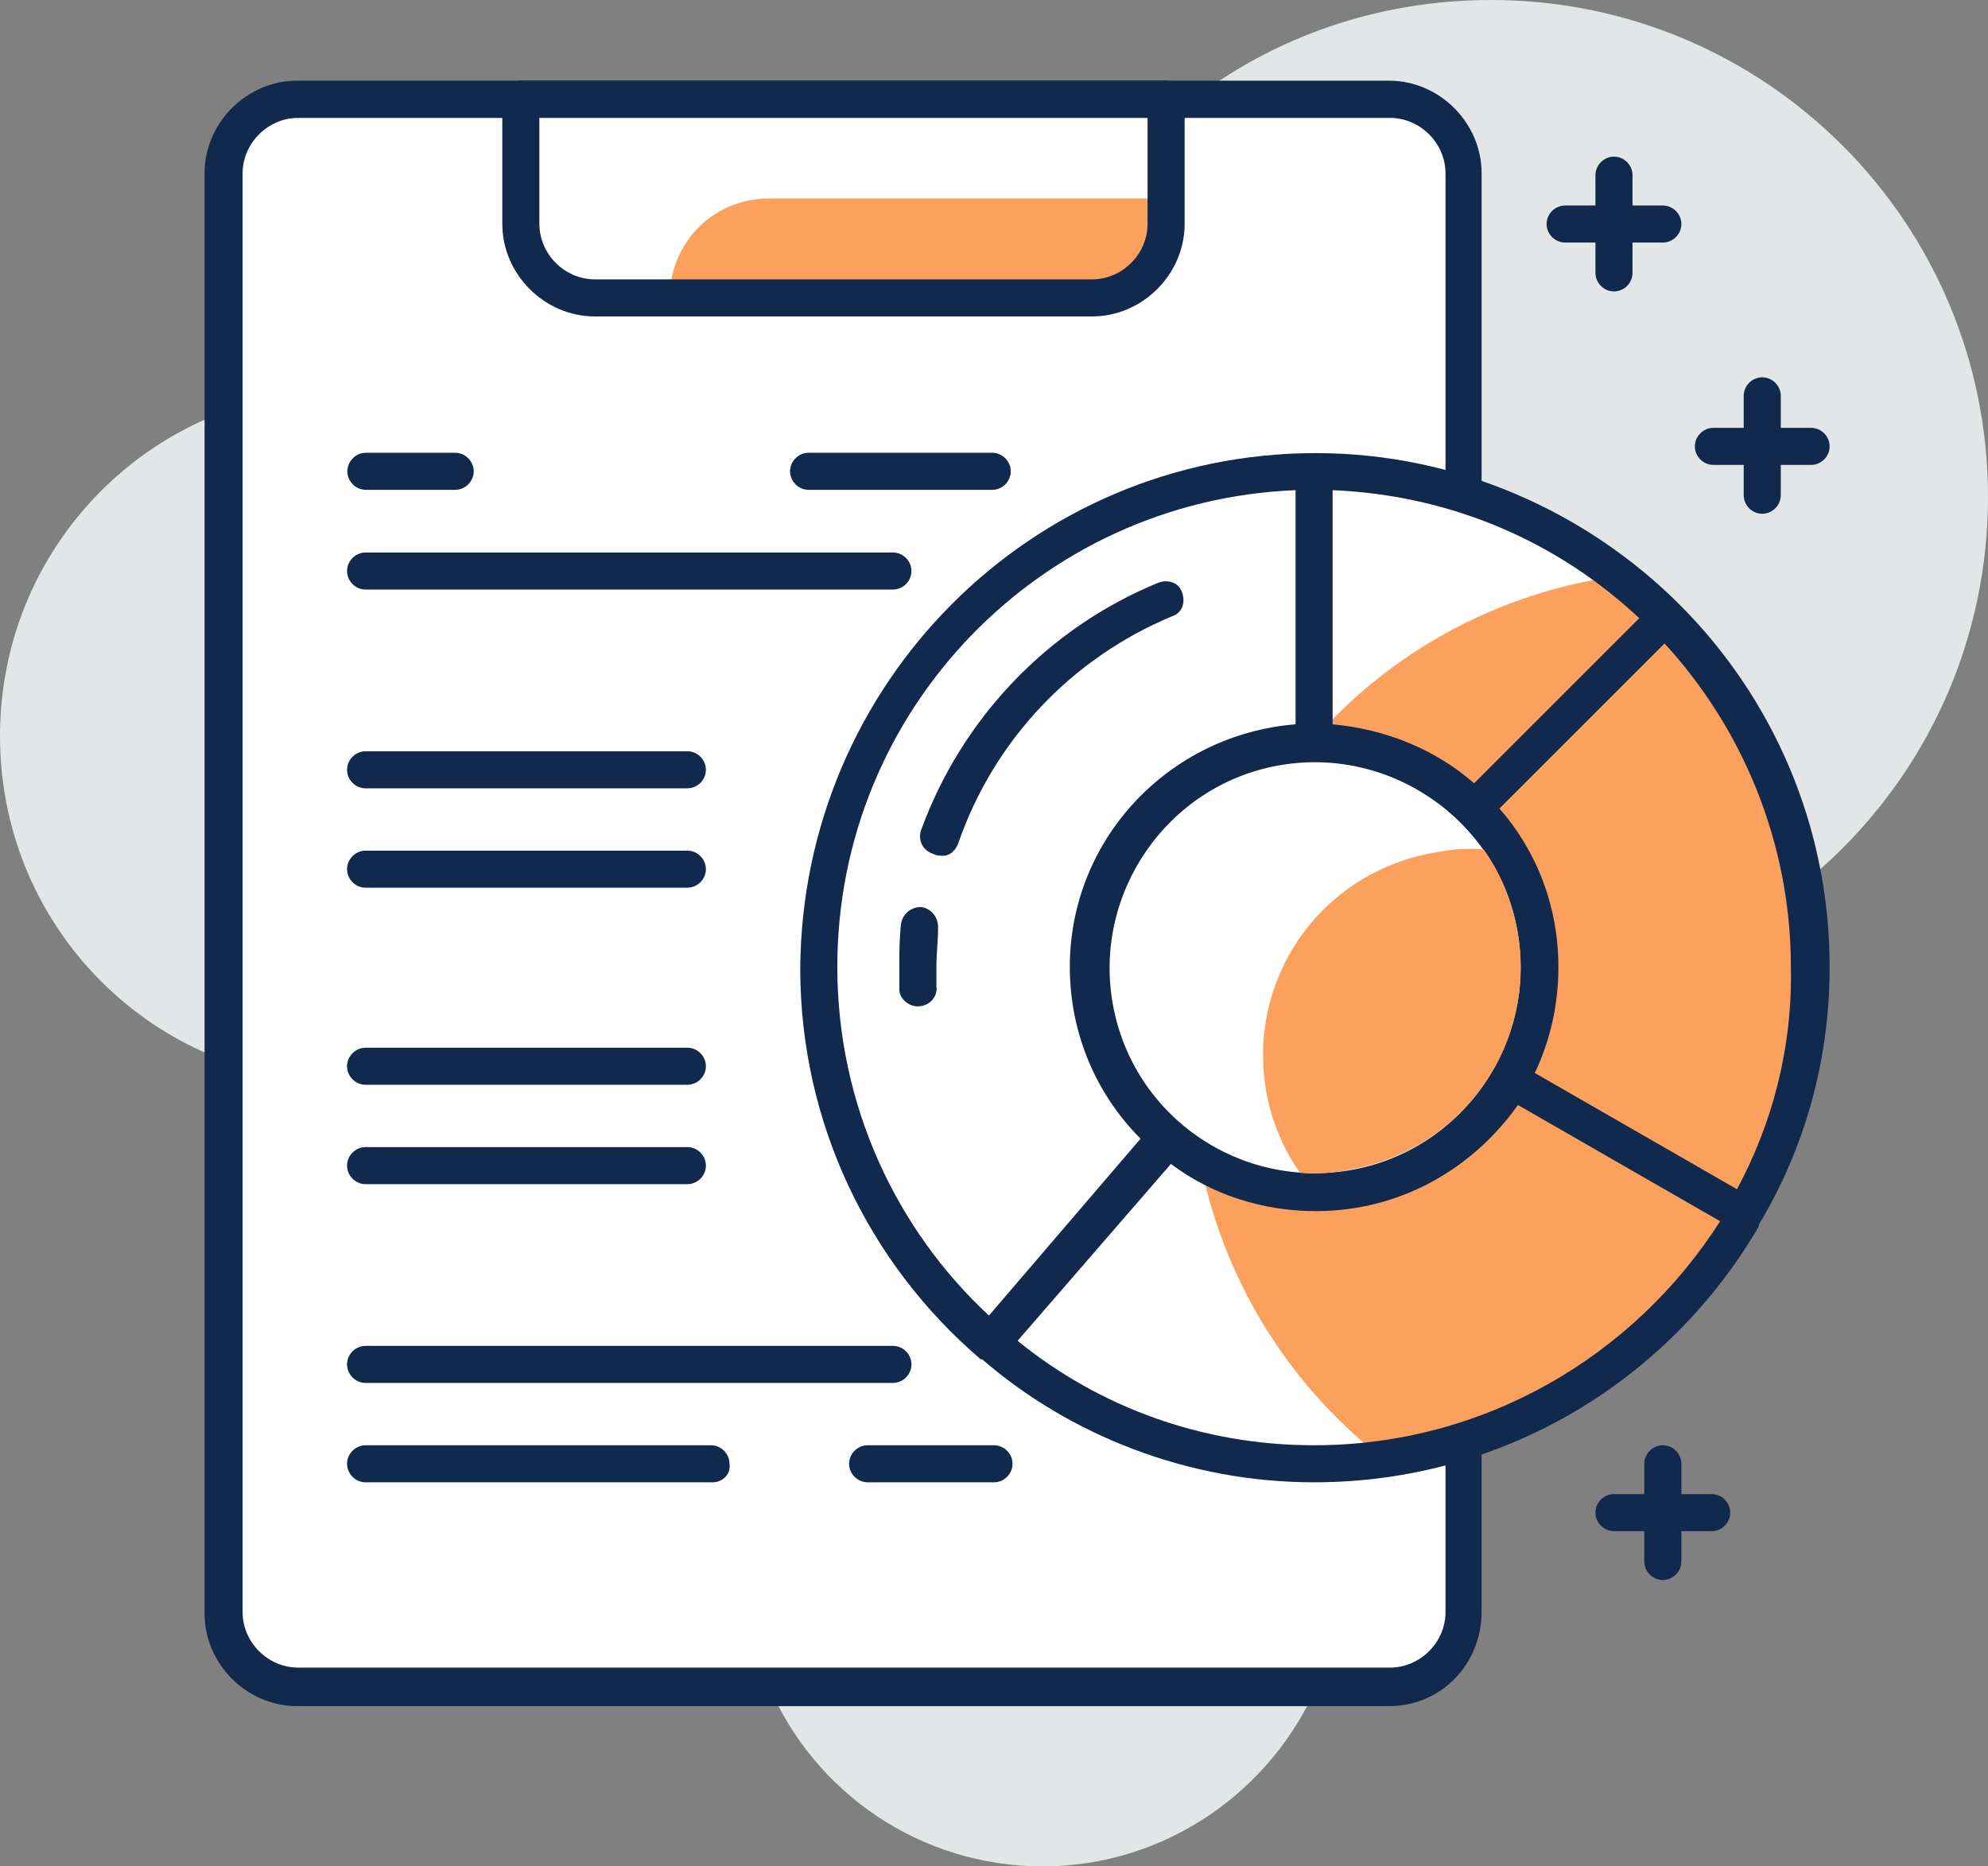
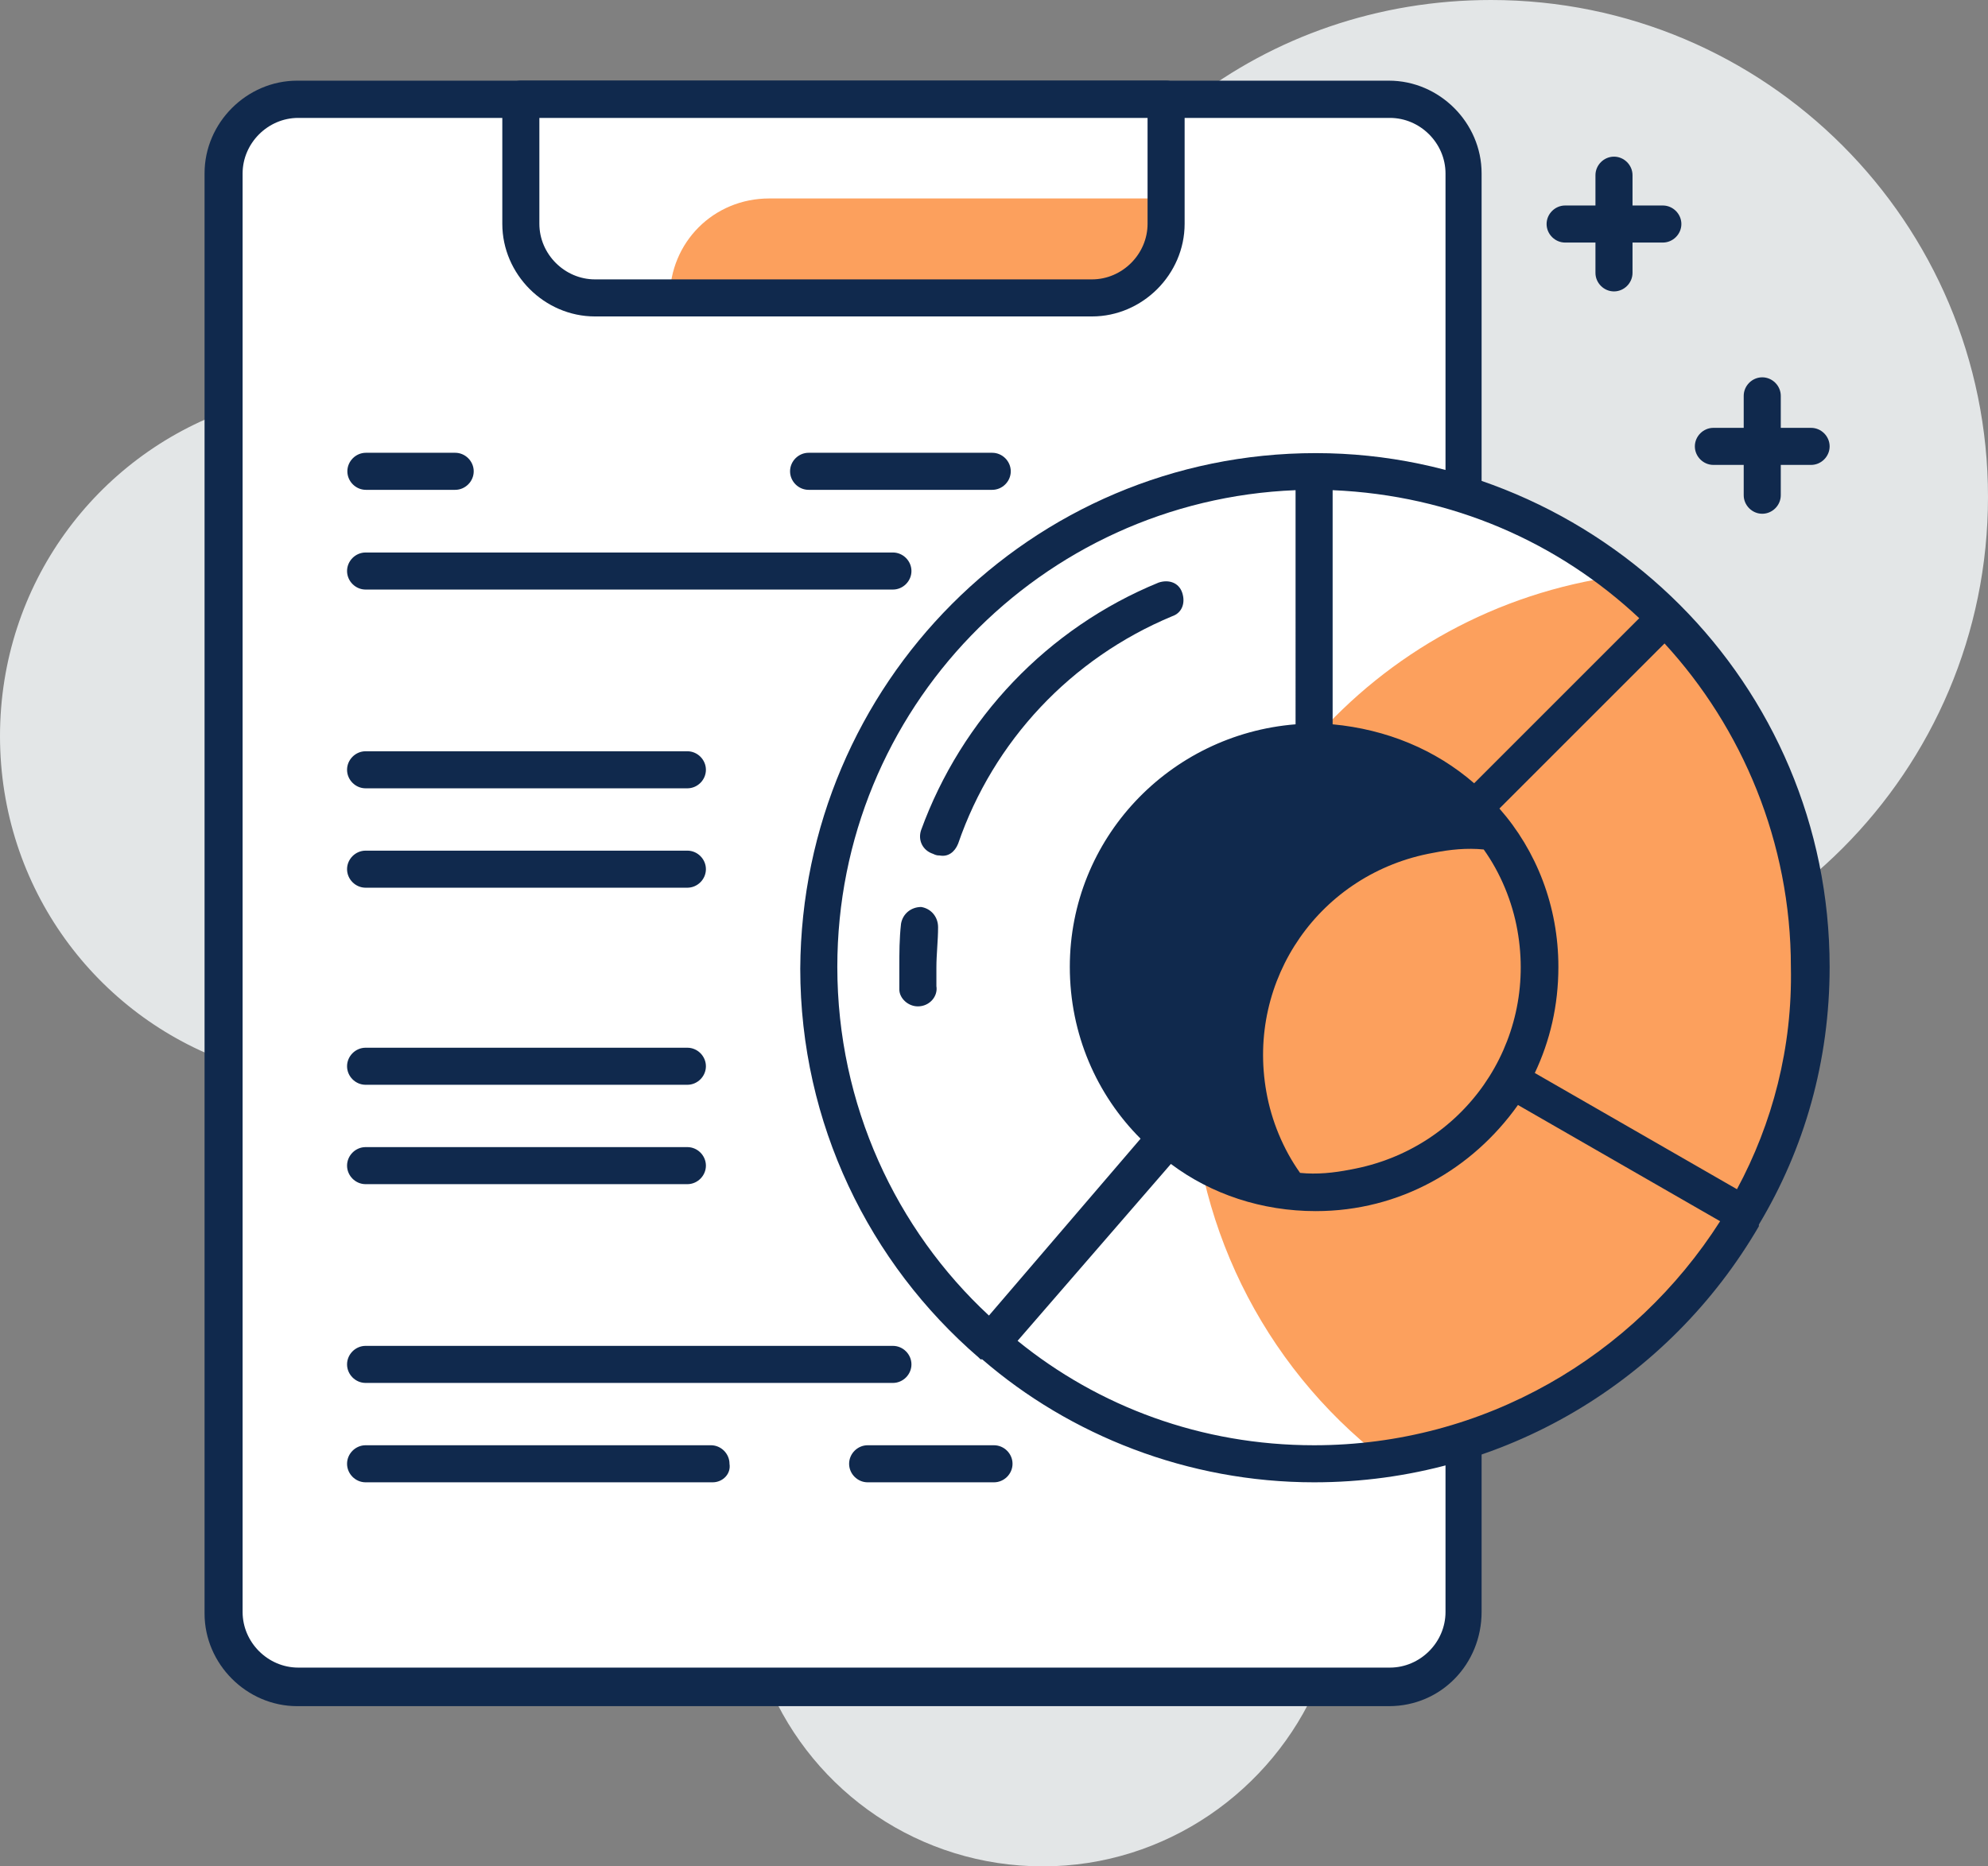
<svg xmlns="http://www.w3.org/2000/svg" version="1.1" id="Group_100" x="0px" y="0px" viewBox="0 0 118 110.8" style="enable-background:new 0 0 118 110.8;" xml:space="preserve">
  <rect x="0" y="0" width="118" height="110.8" fill="#808080" stroke="none" />
  <style type="text/css">
	.st0{fill:#E3E6E7;}
	.st1{fill:#FCA05D;}
	.st2{fill:#10294D;}
	.st3{fill:#FFFFFF;}
</style>
  <g>
    <path class="st0" d="M13.7,24.3C5.7,27.1,0,34.7,0,43.7c0,9,5.7,16.6,13.7,19.4V24.3z" />
    <path class="st0" d="M88.5,0c-6.7,0-12.9,2.2-17.8,6h13c1.7,0,3,1.3,3,3v49.9c0.6,0,1.2,0.1,1.8,0.1c16.3,0,29.5-13.2,29.5-29.5   C118,13.2,104.8,0,88.5,0z" />
    <path class="st0" d="M45.6,100c2.7,6.4,9,10.8,16.3,10.8c7.3,0,13.6-4.5,16.3-10.8H45.6z" />
  </g>
  <g id="Group_57" transform="translate(26.502 23.566)">
    <path id="Rectangle_12" class="st1" d="M31.2,0.4h29l0,0v73c0,1.7-1.3,3-3,3h-57l0,0v-45C0.2,14.3,14.1,0.4,31.2,0.4z" />
  </g>
  <g id="Group_58" transform="translate(12.142 4.789)">
    <path id="Path_78" class="st2" d="M70.3,96.5H5.5c-3,0-5.5-2.5-5.5-5.5V5.5C0,2.5,2.5,0,5.5,0h64.8c3,0,5.5,2.5,5.5,5.5v85.4   C75.8,94,73.4,96.5,70.3,96.5z" />
  </g>
  <path class="st3" d="M17.7,7c-1.8,0-3.3,1.5-3.3,3.3v85.4c0,1.8,1.5,3.3,3.3,3.3h64.8c1.8,0,3.3-1.5,3.3-3.3V10.3  c0-1.8-1.5-3.3-3.3-3.3H17.7z" />
  <g id="Group_60" transform="translate(39.757 11.782)">
    <path id="Path_79" class="st1" d="M25,5.9H0C0,2.6,2.6,0,5.9,0h23.6v1.5C29.5,3.9,27.5,5.9,25,5.9z" />
  </g>
  <g id="Group_61" transform="translate(29.815 4.786)">
    <path id="Path_80" class="st2" d="M35,14H5.5C2.5,14,0,11.5,0,8.5V1.1C0,0.5,0.5,0,1.1,0h0h38.3c0.6,0,1.1,0.5,1.1,1.1v0v7.4   C40.5,11.5,38,14,35,14z M2.2,2.2v6.3c0,1.8,1.5,3.3,3.3,3.3H35c1.8,0,3.3-1.5,3.3-3.3V2.2H2.2z" />
  </g>
  <g id="Group_62" transform="translate(48.595 27.985)">
    <circle id="Ellipse_20" class="st3" cx="29.6" cy="29.5" r="29.5" />
  </g>
  <g id="Group_63" transform="translate(70.689 34.189)">
    <path id="Path_81" class="st1" d="M36.8,23.2c0-9.1-4.2-17.7-11.4-23.2C10.8,2,0,14.4,0,29.1c0,9.1,4.2,17.7,11.4,23.3   C26,50.4,36.8,37.9,36.8,23.2z" />
  </g>
  <g id="Group_65" transform="translate(54.671 34.486)">
    <path id="Path_83" class="st2" d="M1.1,16.3c-0.1,0-0.2,0-0.4-0.1c-0.6-0.2-0.9-0.8-0.7-1.4C2.4,8.2,7.5,2.8,14.1,0.1   c0.6-0.2,1.2,0,1.4,0.6c0.2,0.6,0,1.2-0.6,1.4c0,0,0,0,0,0C8.9,4.6,4.3,9.5,2.2,15.6C2,16.1,1.6,16.4,1.1,16.3z" />
  </g>
  <g id="Group_66" transform="translate(53.381 53.845)">
    <path id="Path_84" class="st2" d="M1.1,5.9c-0.6,0-1.1-0.5-1.1-1C0,4.4,0,4,0,3.6c0-0.9,0-1.7,0.1-2.6c0.1-0.6,0.6-1,1.2-1   c0.6,0.1,1,0.6,1,1.2C2.3,2,2.2,2.8,2.2,3.6c0,0.4,0,0.8,0,1.1C2.3,5.3,1.8,5.9,1.1,5.9C1.2,5.9,1.2,5.9,1.1,5.9L1.1,5.9z" />
  </g>
  <path class="st2" d="M108.6,57.4c0-8.4-3.4-16-8.9-21.5c0,0,0,0,0,0c0,0,0,0,0,0c-5.5-5.5-13.2-9-21.6-9  c-16.9,0-30.5,13.7-30.6,30.6c0,9.2,4.1,17.5,10.6,23.1c0,0,0,0,0.1,0.1c0,0,0.1,0,0.1,0C63.5,85.2,70.5,88,78,88  c11.3,0,21.1-6.1,26.4-15.2c0,0,0,0,0,0c0,0,0,0,0,0c0,0,0,0,0-0.1C107.1,68.2,108.6,63,108.6,57.4z M103.1,70.6l-12-6.9  c0.9-1.9,1.4-4,1.4-6.3c0-3.6-1.3-6.9-3.5-9.4l9.8-9.8c4.6,5,7.5,11.8,7.5,19.2C106.4,62.2,105.2,66.7,103.1,70.6z M97.3,36.7  l-9.8,9.8c-2.3-2-5.2-3.2-8.4-3.5V29.1C86.2,29.4,92.5,32.2,97.3,36.7z M49.7,57.4c0-15.3,12.1-27.7,27.2-28.3V43  c-7.5,0.6-13.4,6.8-13.4,14.4c0,4,1.6,7.6,4.2,10.2l-9,10.5C53.2,73,49.7,65.6,49.7,57.4z M78,85.8c-6.7,0-12.8-2.3-17.6-6.2  l9.1-10.5c2.4,1.8,5.4,2.8,8.6,2.8c5,0,9.3-2.5,12-6.3l12,6.9C97,80.5,88.1,85.8,78,85.8z" />
  <g id="Group_84" transform="translate(46.895 26.88)">
    <path id="Path_94" class="st2" d="M12,2.2H1.1C0.5,2.2,0,1.7,0,1.1v0C0,0.5,0.5,0,1.1,0h0H12c0.6,0,1.1,0.5,1.1,1.1v0   C13.1,1.7,12.6,2.2,12,2.2L12,2.2z" />
  </g>
  <g id="Group_85" transform="translate(20.618 26.88)">
    <path id="Path_95" class="st2" d="M6.4,2.2H1.1C0.5,2.2,0,1.7,0,1.1v0C0,0.5,0.5,0,1.1,0h0h5.3C7,0,7.5,0.5,7.5,1.1v0   C7.5,1.7,7,2.2,6.4,2.2L6.4,2.2z" />
  </g>
  <path class="st2" d="M98.7,12.2h-1.8v-1.8c0-0.6-0.5-1.1-1.1-1.1s-1.1,0.5-1.1,1.1v1.8h-1.8h0c-0.6,0-1.1,0.5-1.1,1.1  s0.5,1.1,1.1,1.1h1.8v1.8v0c0,0.6,0.5,1.1,1.1,1.1c0.6,0,1.1-0.5,1.1-1.1v-1.8h1.8c0.6,0,1.1-0.5,1.1-1.1  C99.8,12.7,99.3,12.2,98.7,12.2z" />
  <path class="st2" d="M107.5,25.4h-1.8v-1.9v0c0-0.6-0.5-1.1-1.1-1.1s-1.1,0.5-1.1,1.1v1.9h-1.8c-0.6,0-1.1,0.5-1.1,1.1  s0.5,1.1,1.1,1.1h1.8v1.8c0,0.6,0.5,1.1,1.1,1.1c0.6,0,1.1-0.5,1.1-1.1v-1.8h1.8c0.6,0,1.1-0.5,1.1-1.1  C108.6,25.9,108.1,25.4,107.5,25.4z" />
-   <path class="st2" d="M101.6,88.7h-1.8v-1.8c0-0.6-0.5-1.1-1.1-1.1c-0.6,0-1.1,0.5-1.1,1.1v1.8h-1.8h0c-0.6,0-1.1,0.5-1.1,1.1  s0.5,1.1,1.1,1.1h1.8v1.8c0,0.6,0.5,1.1,1.1,1.1s1.1-0.5,1.1-1.1v-1.8h1.8c0.6,0,1.1-0.5,1.1-1.1C102.7,89.2,102.2,88.7,101.6,88.7z  " />
  <g id="Group_69" transform="translate(64.659 44.048)">
-     <path id="Path_87" class="st3" d="M1.4,15.6c-1.2-6.6,3.2-13,9.8-14.2c6.6-1.2,13,3.2,14.2,9.8c1.2,6.6-3.2,13-9.8,14.2   c0,0,0,0,0,0C8.9,26.6,2.6,22.2,1.4,15.6C1.4,15.6,1.4,15.6,1.4,15.6z" />
-   </g>
+     </g>
  <g id="Group_70" transform="translate(74.668 49.731)">
    <path id="Path_88" class="st1" d="M15.4,5.5c-0.3-1.7-1-3.4-2-4.8c-1-0.1-2,0-3,0.2C3.7,2.1-0.7,8.4,0.5,15.1c0.3,1.7,1,3.4,2,4.8   c1,0.1,2,0,3-0.2C12.2,18.5,16.6,12.2,15.4,5.5C15.4,5.5,15.4,5.5,15.4,5.5z" />
  </g>
  <path class="st2" d="M53,35H21.7c-0.6,0-1.1-0.5-1.1-1.1l0,0c0-0.6,0.5-1.1,1.1-1.1H53c0.6,0,1.1,0.5,1.1,1.1l0,0  C54.1,34.5,53.6,35,53,35z" />
  <path class="st2" d="M40.8,46.8H21.7c-0.6,0-1.1-0.5-1.1-1.1l0,0c0-0.6,0.5-1.1,1.1-1.1h19.1c0.6,0,1.1,0.5,1.1,1.1l0,0  C41.9,46.3,41.4,46.8,40.8,46.8z" />
  <path class="st2" d="M40.8,52.7H21.7c-0.6,0-1.1-0.5-1.1-1.1l0,0c0-0.6,0.5-1.1,1.1-1.1h19.1c0.6,0,1.1,0.5,1.1,1.1l0,0  C41.9,52.2,41.4,52.7,40.8,52.7z" />
  <path class="st2" d="M40.8,64.4H21.7c-0.6,0-1.1-0.5-1.1-1.1l0,0c0-0.6,0.5-1.1,1.1-1.1h19.1c0.6,0,1.1,0.5,1.1,1.1l0,0  C41.9,63.9,41.4,64.4,40.8,64.4z" />
  <path class="st2" d="M40.8,70.3H21.7c-0.6,0-1.1-0.5-1.1-1.1v0c0-0.6,0.5-1.1,1.1-1.1h19.1c0.6,0,1.1,0.5,1.1,1.1v0  C41.9,69.8,41.4,70.3,40.8,70.3z" />
  <path class="st2" d="M53,82.1H21.7c-0.6,0-1.1-0.5-1.1-1.1v0c0-0.6,0.5-1.1,1.1-1.1H53c0.6,0,1.1,0.5,1.1,1.1v0  C54.1,81.6,53.6,82.1,53,82.1z" />
  <path class="st2" d="M42.3,88H21.7c-0.6,0-1.1-0.5-1.1-1.1v0c0-0.6,0.5-1.1,1.1-1.1h20.5c0.6,0,1.1,0.5,1.1,1.1v0  C43.4,87.5,42.9,88,42.3,88z" />
  <path class="st2" d="M59,88h-7.5c-0.6,0-1.1-0.5-1.1-1.1v0c0-0.6,0.5-1.1,1.1-1.1H59c0.6,0,1.1,0.5,1.1,1.1v0  C60.1,87.5,59.6,88,59,88z" />
</svg>